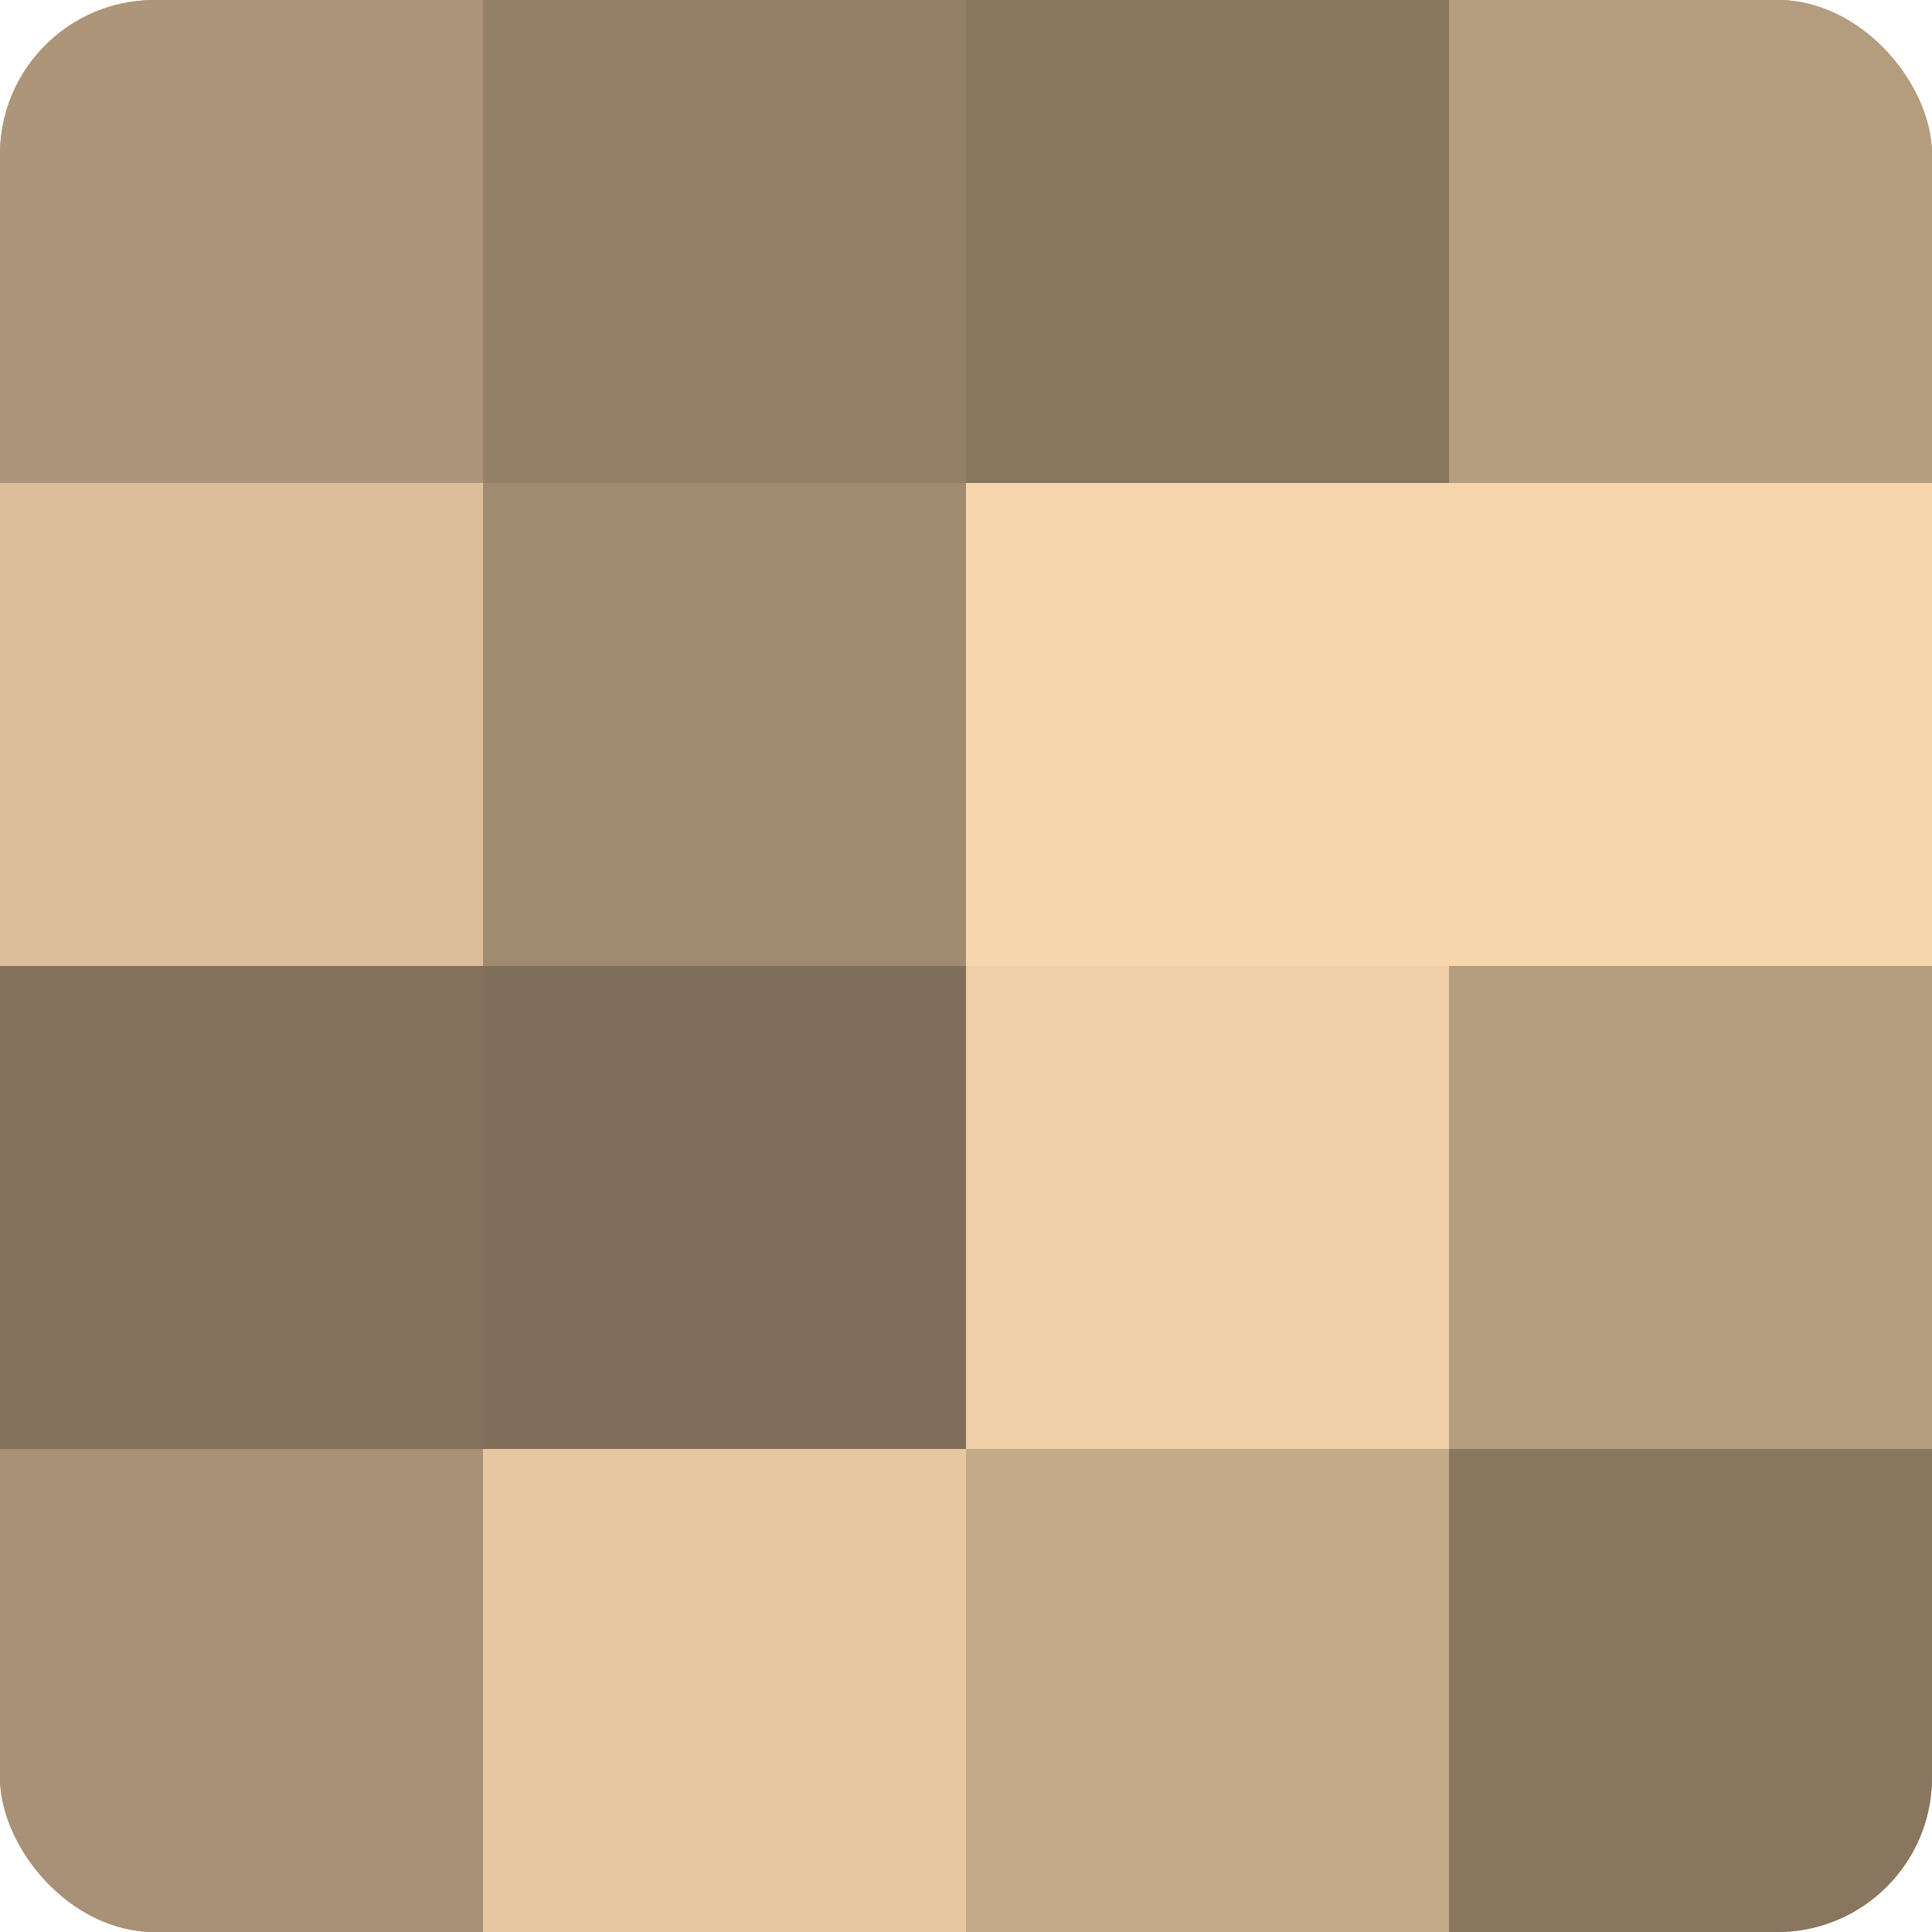
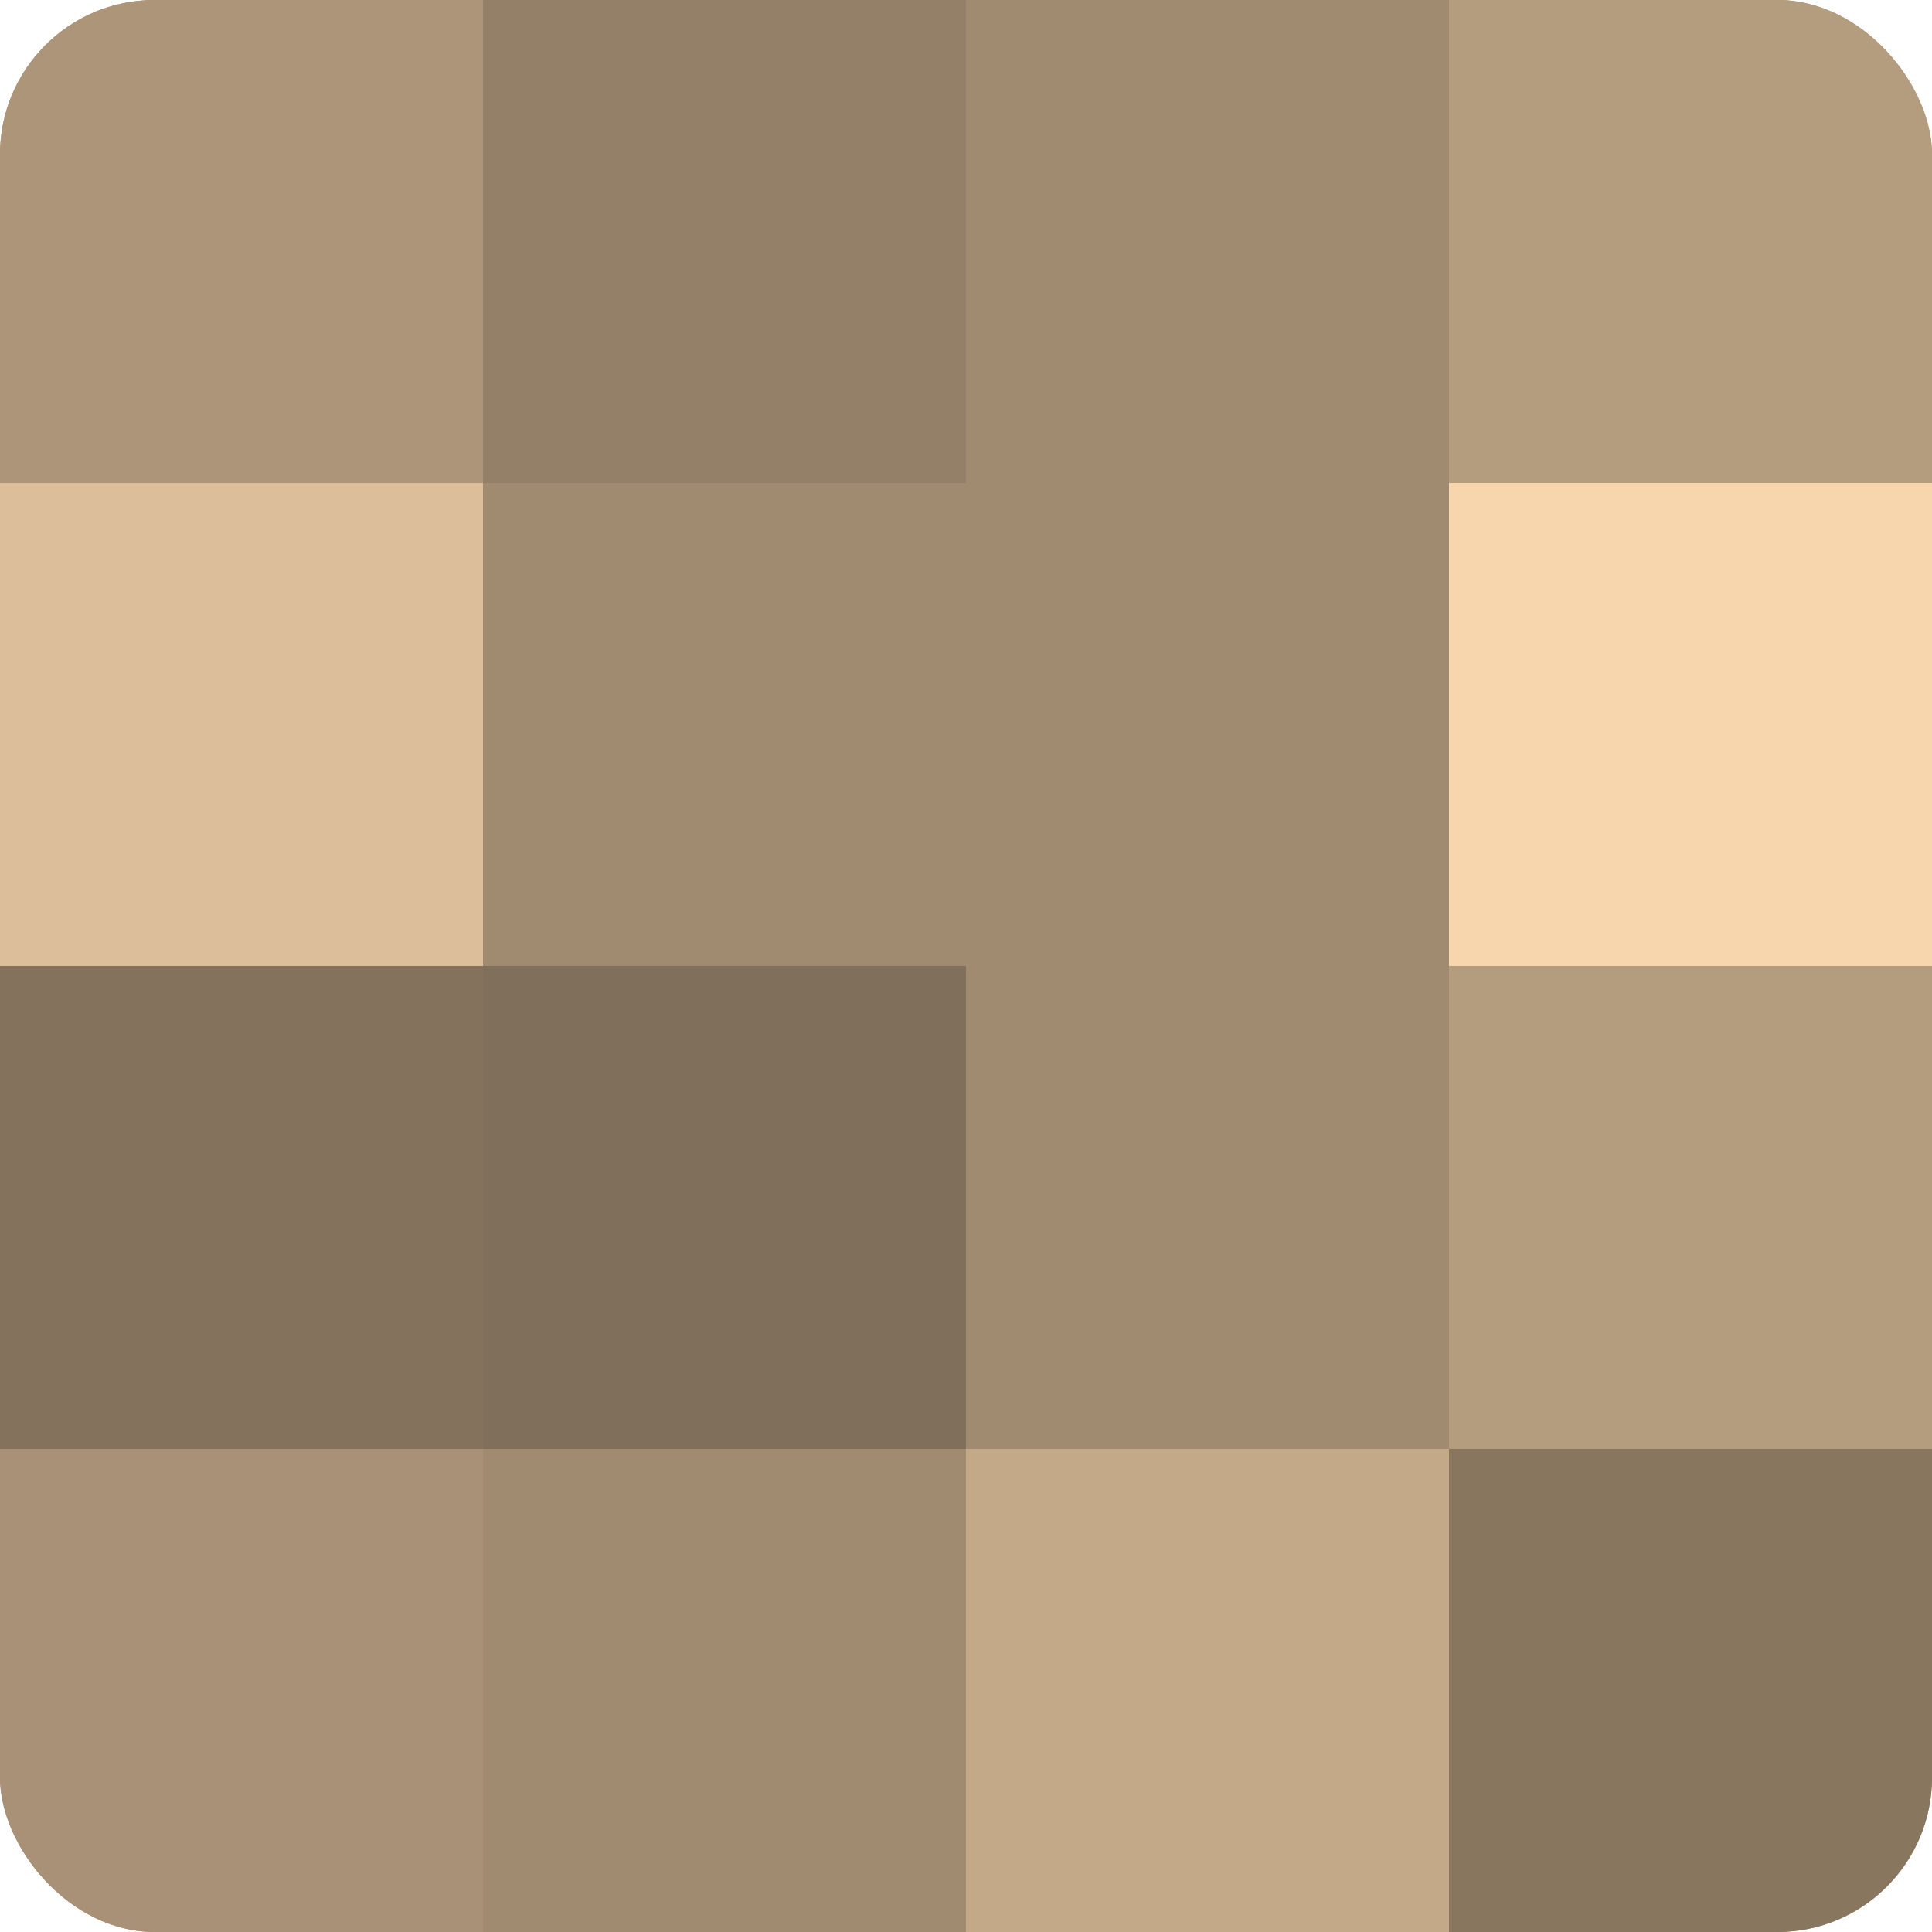
<svg xmlns="http://www.w3.org/2000/svg" width="60" height="60" viewBox="0 0 100 100" preserveAspectRatio="xMidYMid meet">
  <defs>
    <clipPath id="c" width="100" height="100">
      <rect width="100" height="100" rx="8" ry="8" />
    </clipPath>
  </defs>
  <g clip-path="url(#c)">
    <rect width="100" height="100" fill="#a08a70" />
    <rect width="25" height="25" fill="#ac9578" />
    <rect y="25" width="25" height="25" fill="#dcbe9a" />
    <rect y="50" width="25" height="25" fill="#84725d" />
    <rect y="75" width="25" height="25" fill="#a89176" />
    <rect x="25" width="25" height="25" fill="#948068" />
    <rect x="25" y="25" width="25" height="25" fill="#a08a70" />
    <rect x="25" y="50" width="25" height="25" fill="#806f5a" />
-     <rect x="25" y="75" width="25" height="25" fill="#e8c8a2" />
-     <rect x="50" width="25" height="25" fill="#88765f" />
-     <rect x="50" y="25" width="25" height="25" fill="#f8d6ad" />
-     <rect x="50" y="50" width="25" height="25" fill="#f0cfa8" />
    <rect x="50" y="75" width="25" height="25" fill="#c4a989" />
    <rect x="75" width="25" height="25" fill="#b49c7e" />
    <rect x="75" y="25" width="25" height="25" fill="#f8d6ad" />
    <rect x="75" y="50" width="25" height="25" fill="#b49c7e" />
    <rect x="75" y="75" width="25" height="25" fill="#88765f" />
  </g>
</svg>